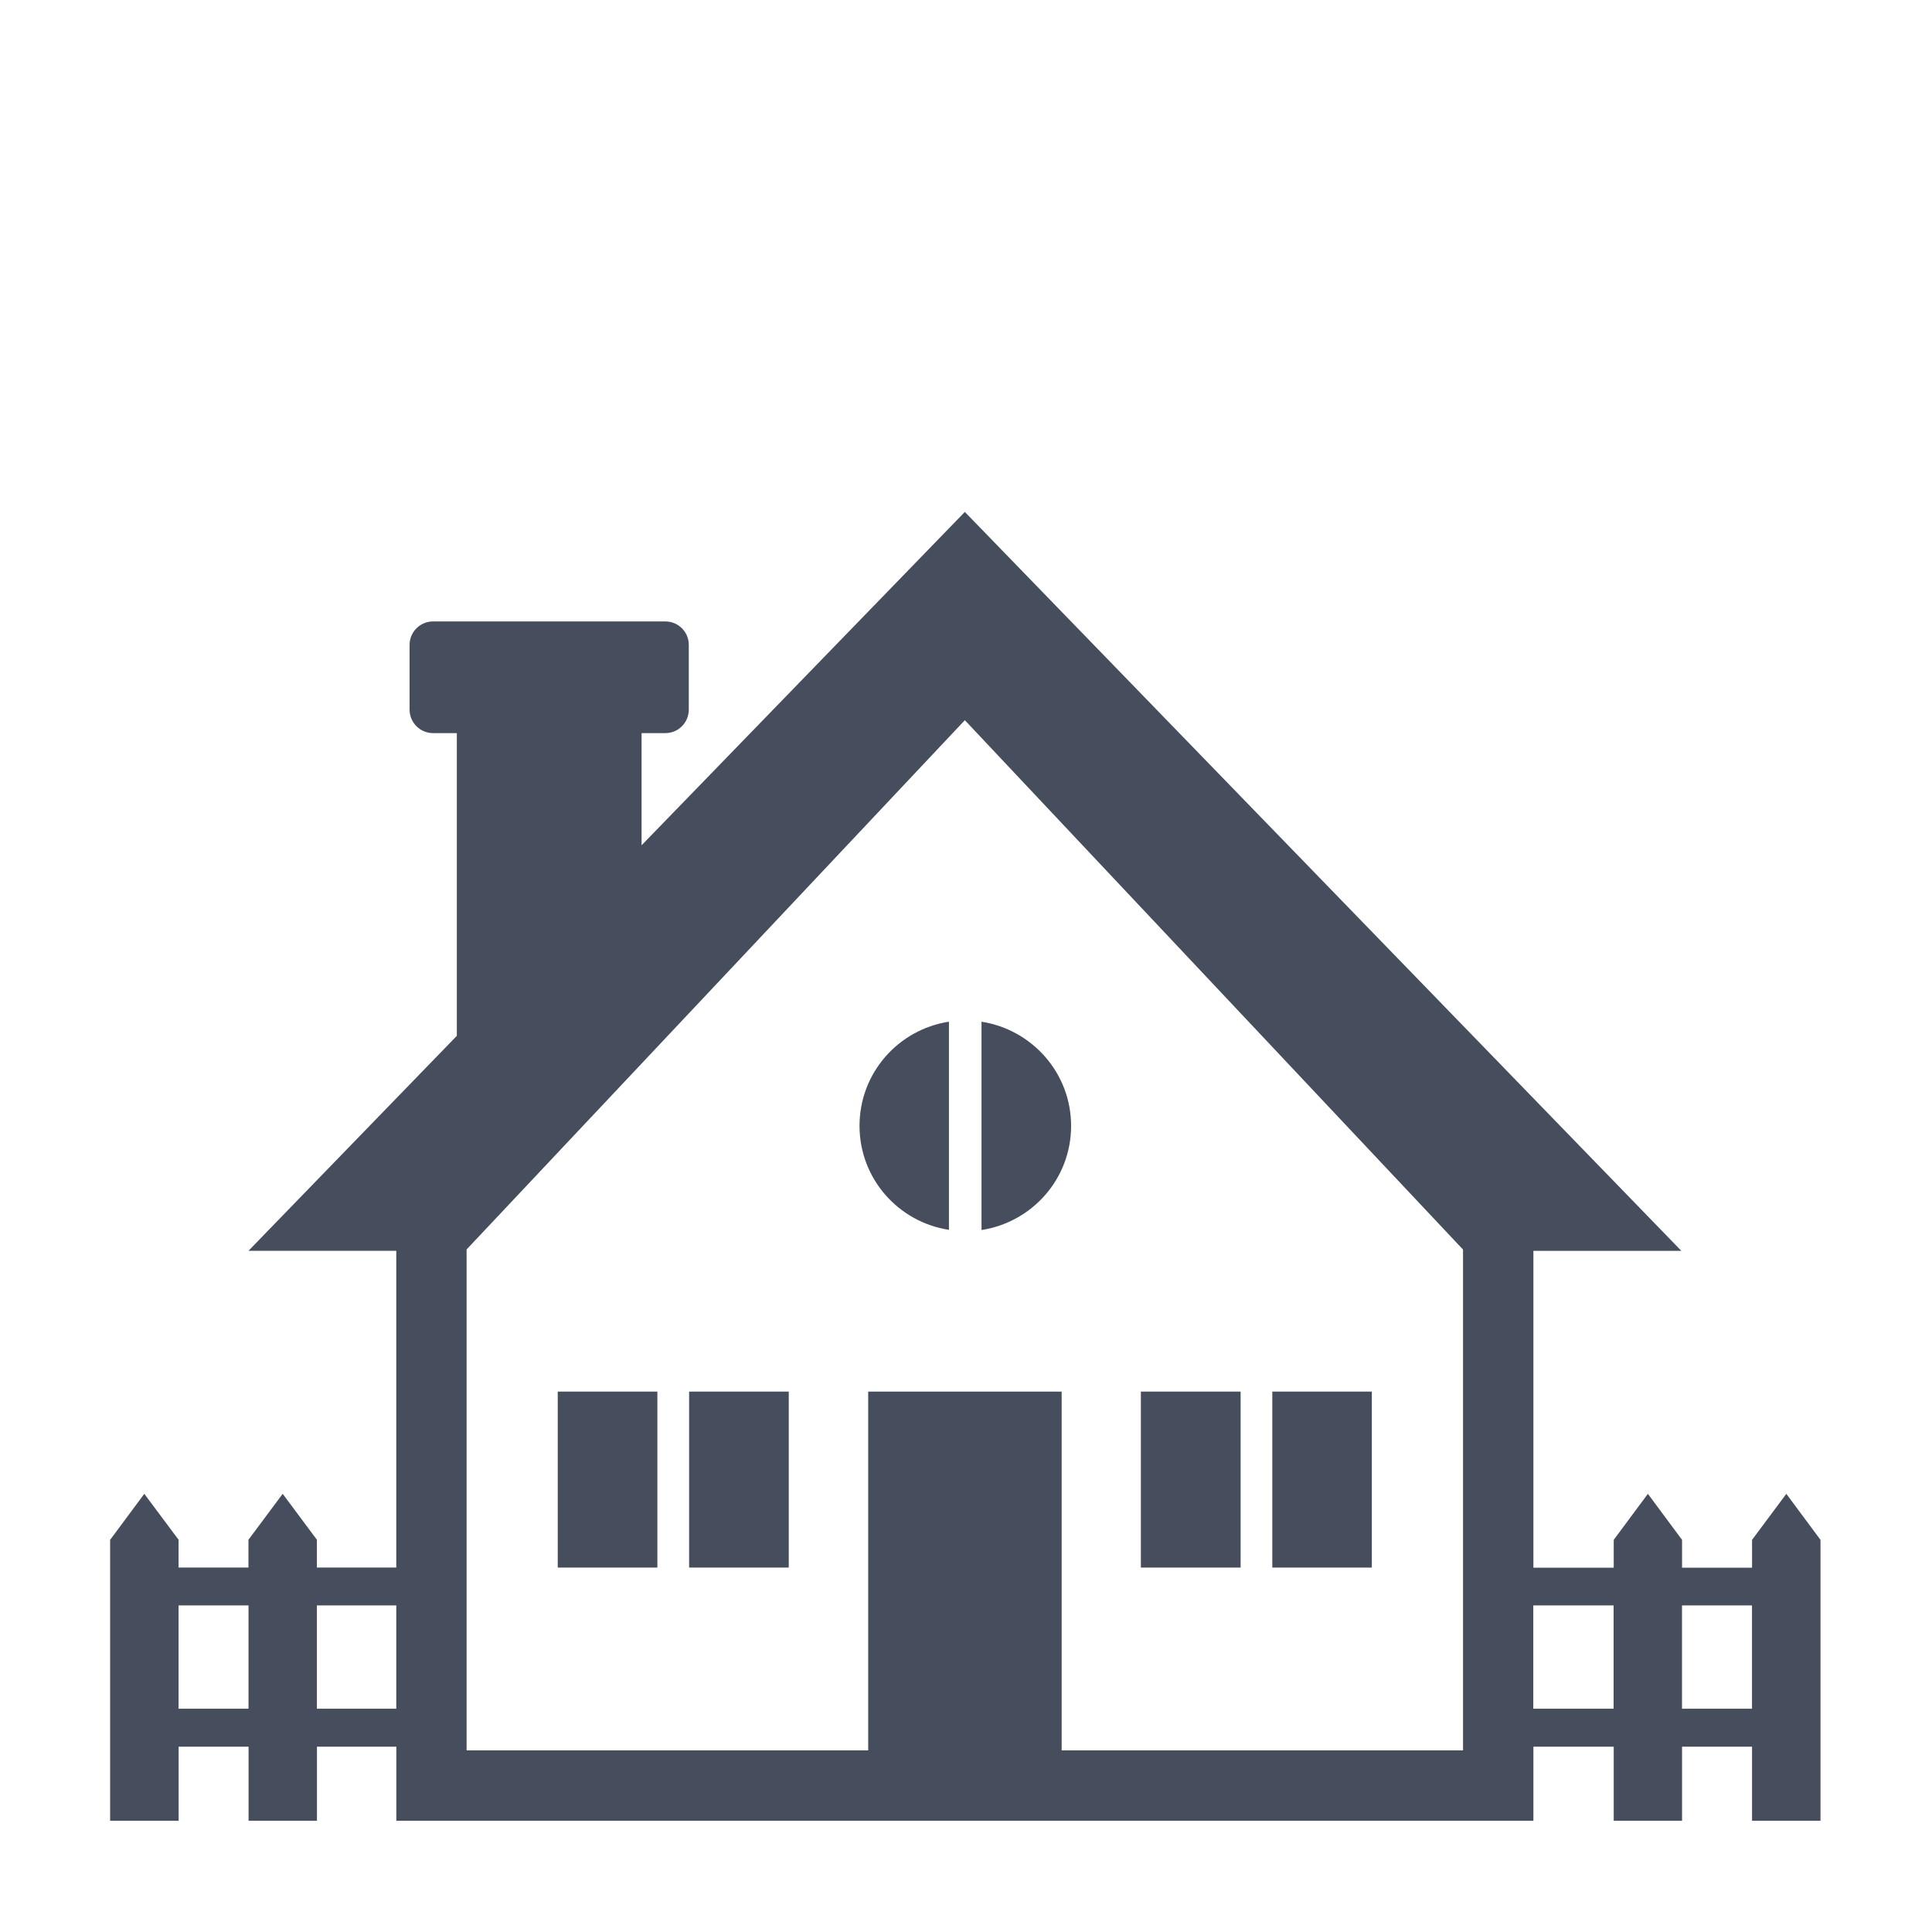
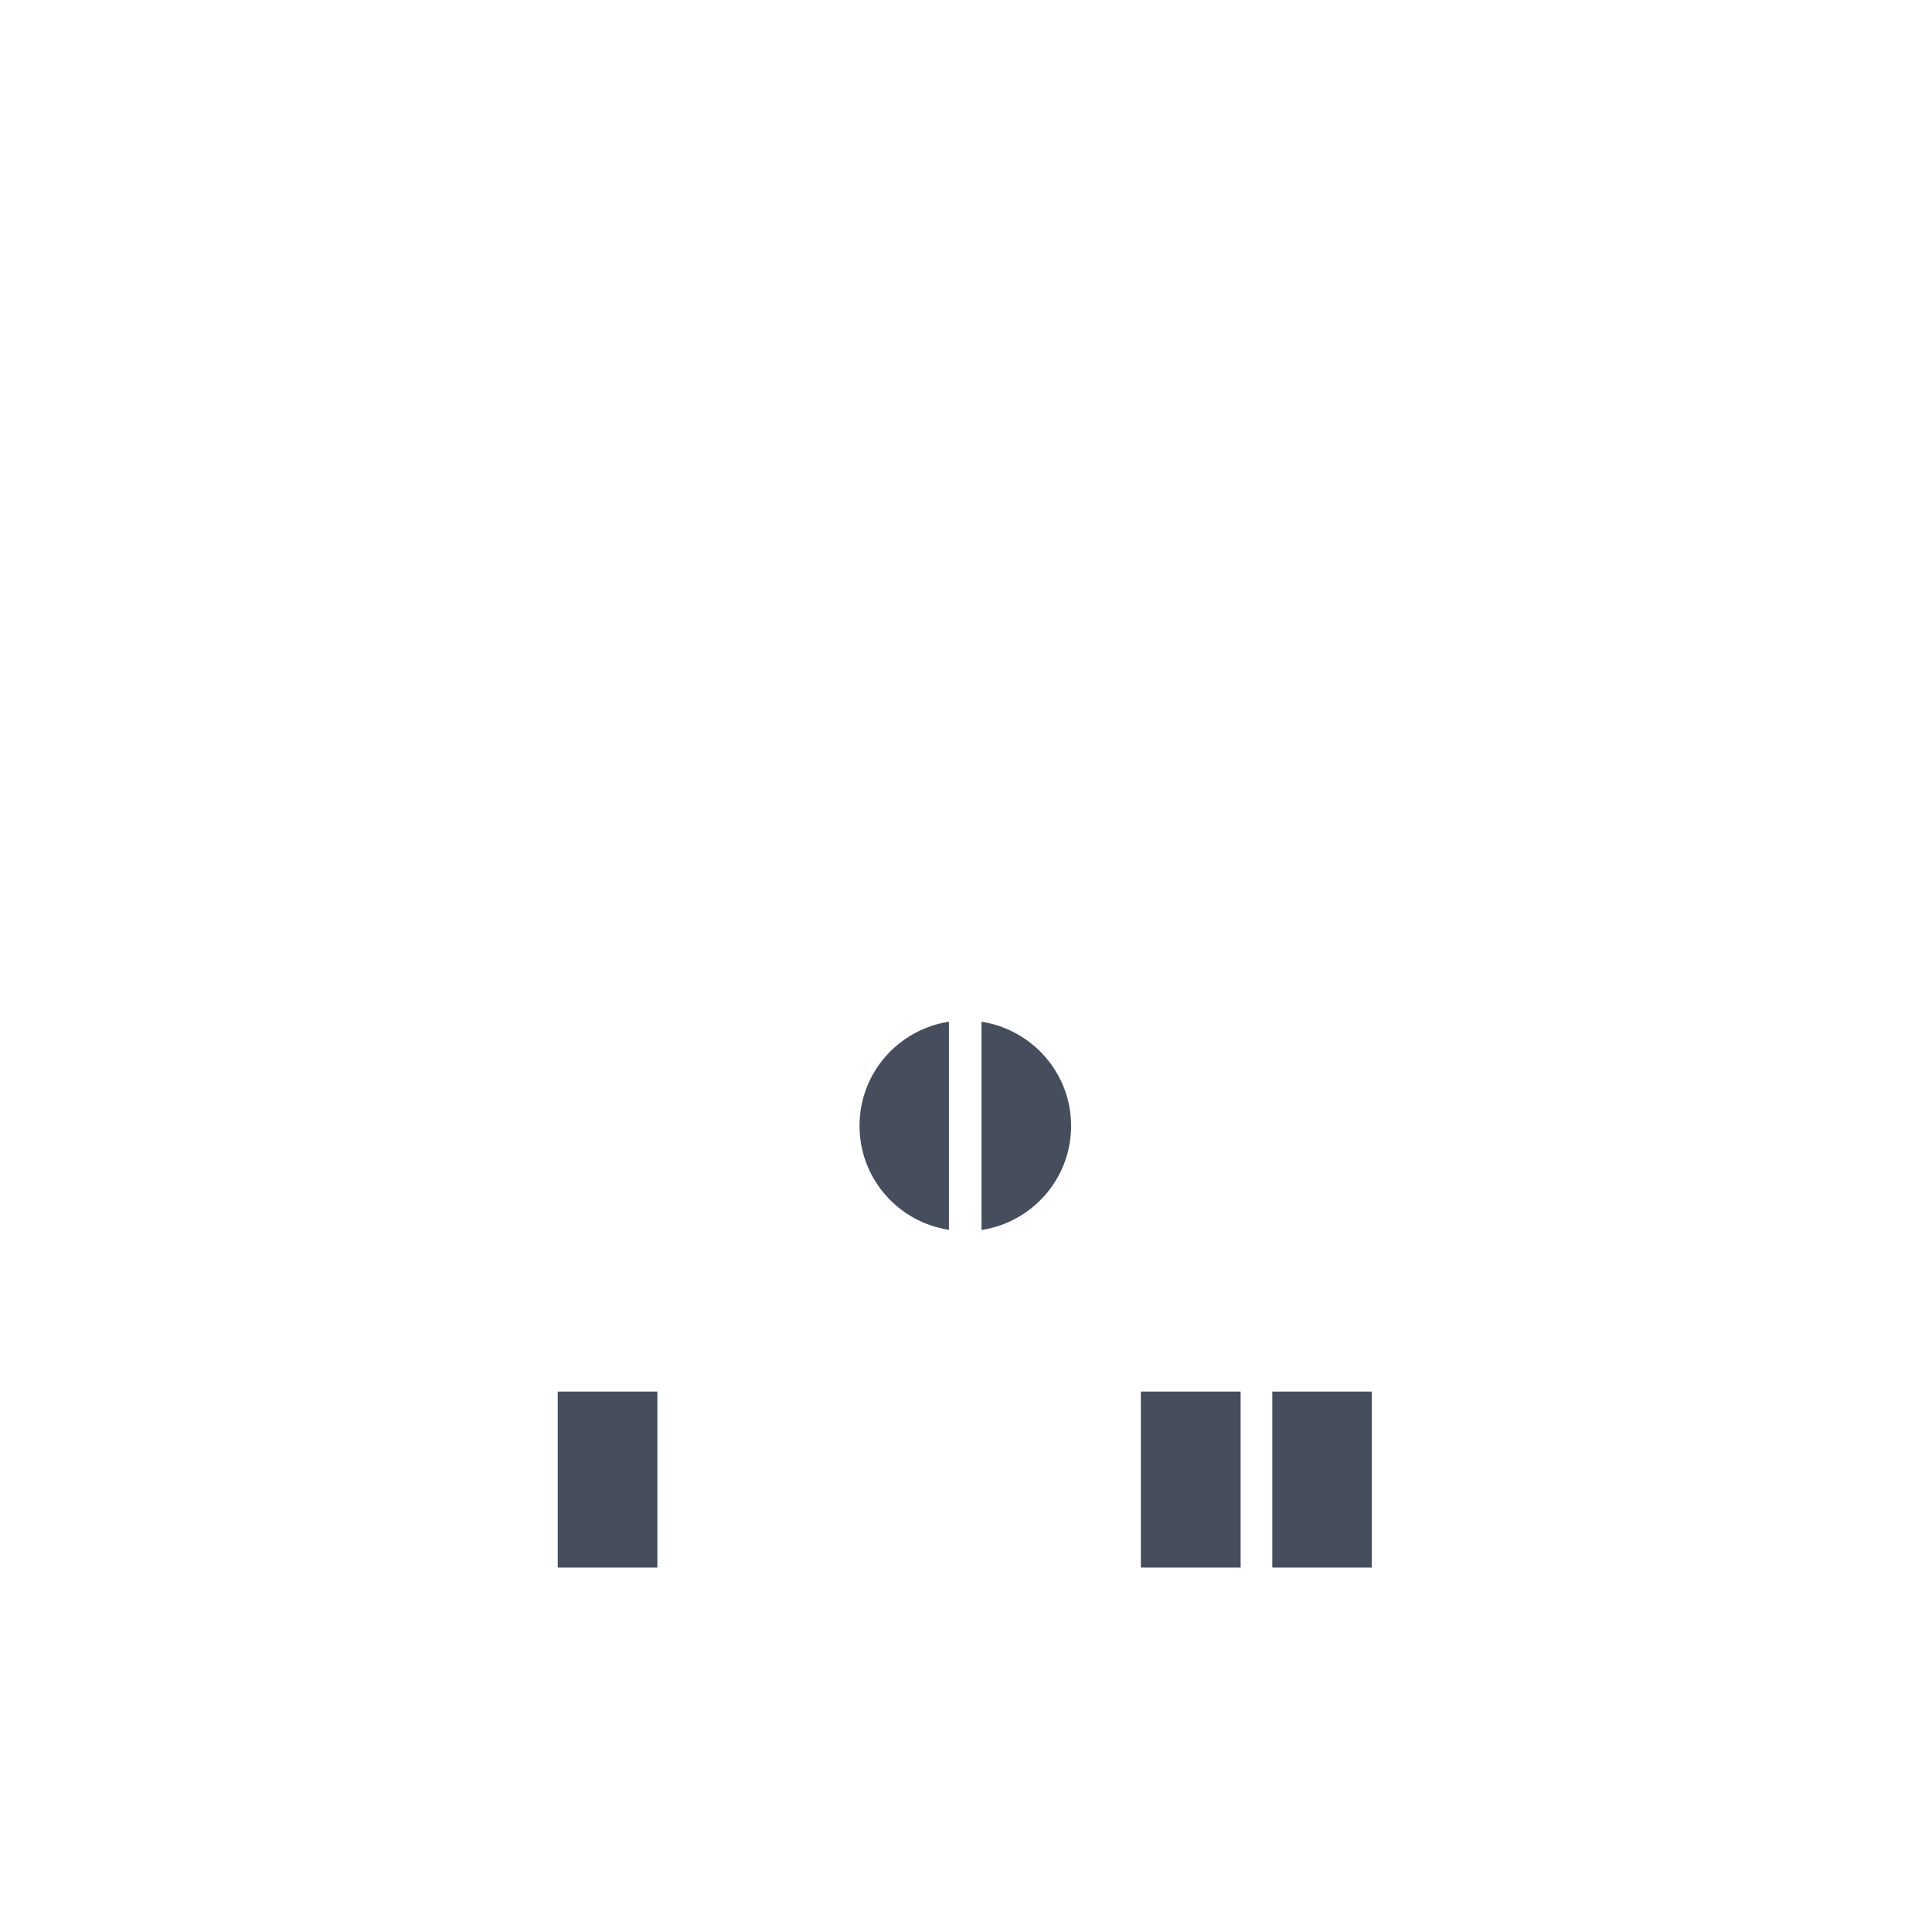
<svg xmlns="http://www.w3.org/2000/svg" version="1.1" id="Layer_1" x="0px" y="0px" width="35px" height="35px" viewBox="0 0 35 35" enable-background="new 0 0 35 35" xml:space="preserve">
  <g>
    <g>
      <rect x="10.104" y="25.21" fill="#464D5C" width="1.805" height="3.188" />
-       <rect x="12.484" y="25.21" fill="#464D5C" width="1.805" height="3.188" />
      <rect x="20.668" y="25.21" fill="#464D5C" width="1.807" height="3.188" />
      <rect x="23.049" y="25.21" fill="#464D5C" width="1.803" height="3.188" />
-       <path fill="#464D5C" d="M1.995,27.896V28.4v0.685v1.871v0.687v1.342h1.241v-1.342h1.267v1.342h1.239v-1.342H7.18v1.342h20.599    v-1.342h1.455v1.342h1.238v-1.342h1.268v1.342h1.24v-1.342v-0.687v-1.871V28.4v-0.504l-0.619-0.834l-0.621,0.834V28.4h-1.268    v-0.504l-0.619-0.834l-0.619,0.834V28.4h-1.455v-5.74h2.68L17.479,9.274l-5.856,6.039v-2.032h0.431    c0.234,0,0.424-0.19,0.424-0.425v-1.174c0-0.234-0.19-0.424-0.424-0.424H7.845c-0.234,0-0.425,0.19-0.425,0.424v1.174    c0,0.235,0.191,0.425,0.425,0.425h0.431v5.484l-3.774,3.894h2.677v5.739H5.741v-0.504l-0.62-0.832l-0.62,0.832v0.504H3.235v-0.504    l-0.621-0.832L1.995,27.896z M30.471,30.955v-1.871h1.268v1.871H30.471z M27.777,30.955v-1.871h1.455v1.871H27.777z M8.453,22.635    l9.026-9.588l9.025,9.59v9.073h-7.271v-6.5h-3.505v6.5H8.453V22.635z M5.741,30.955v-1.871h1.438v1.871H5.741z M3.235,29.084    h1.267v1.871H3.235V29.084z" />
    </g>
    <g>
      <path fill="#464D5C" d="M17.781,18.509c0.918,0.144,1.623,0.931,1.623,1.888s-0.704,1.744-1.623,1.886V18.509z" />
      <path fill="#464D5C" d="M17.191,18.509v3.771c-0.917-0.141-1.62-0.928-1.62-1.885S16.274,18.65,17.191,18.509z" />
    </g>
  </g>
</svg>